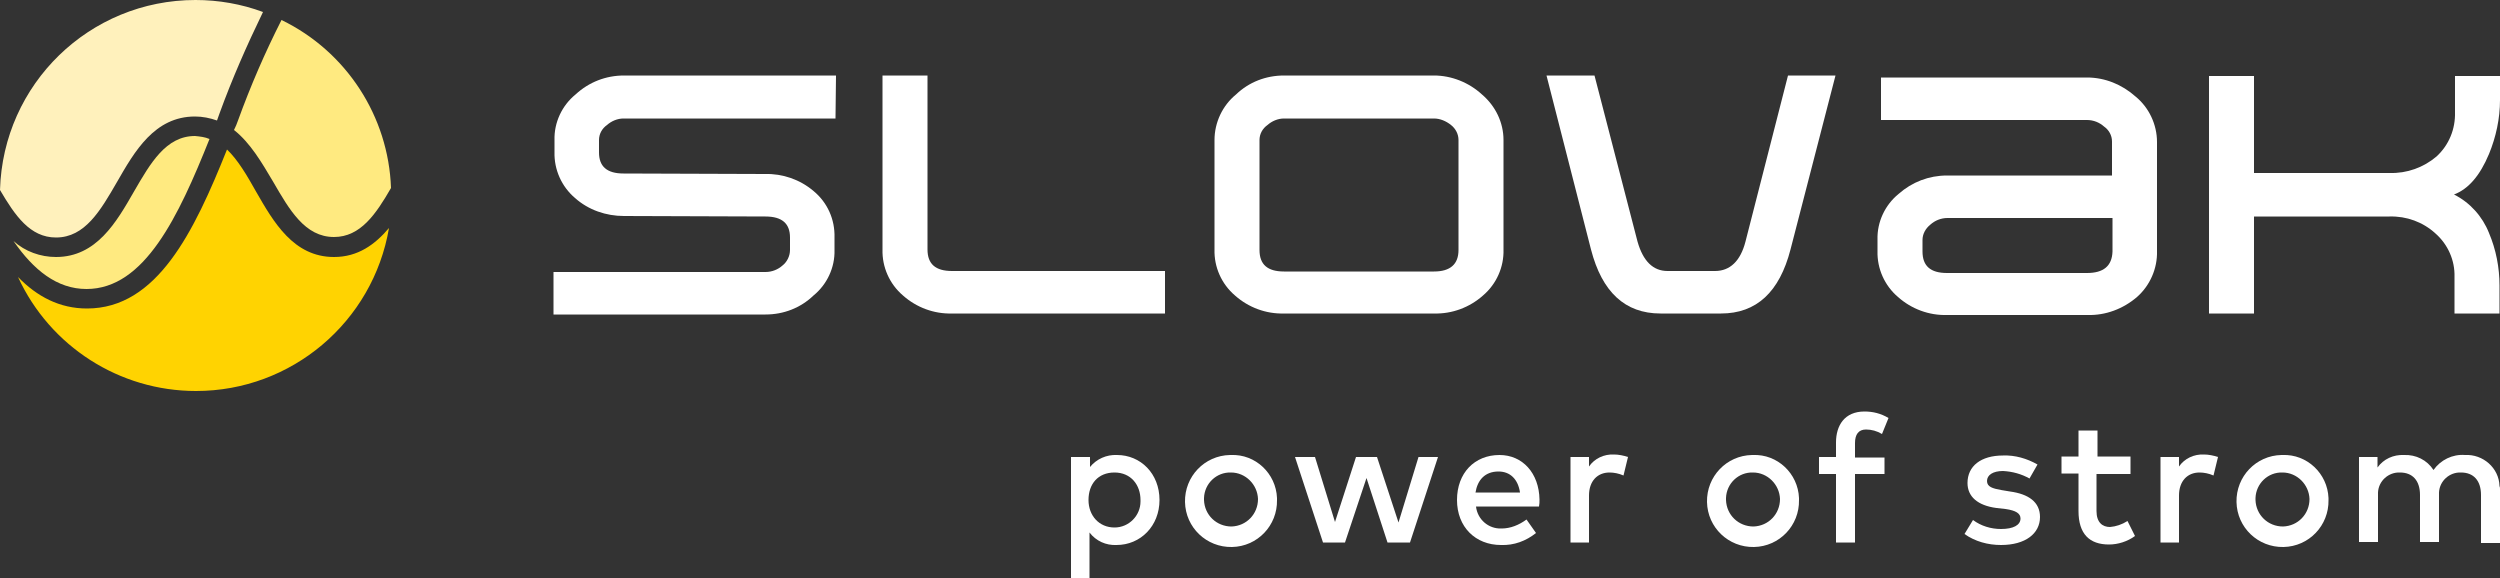
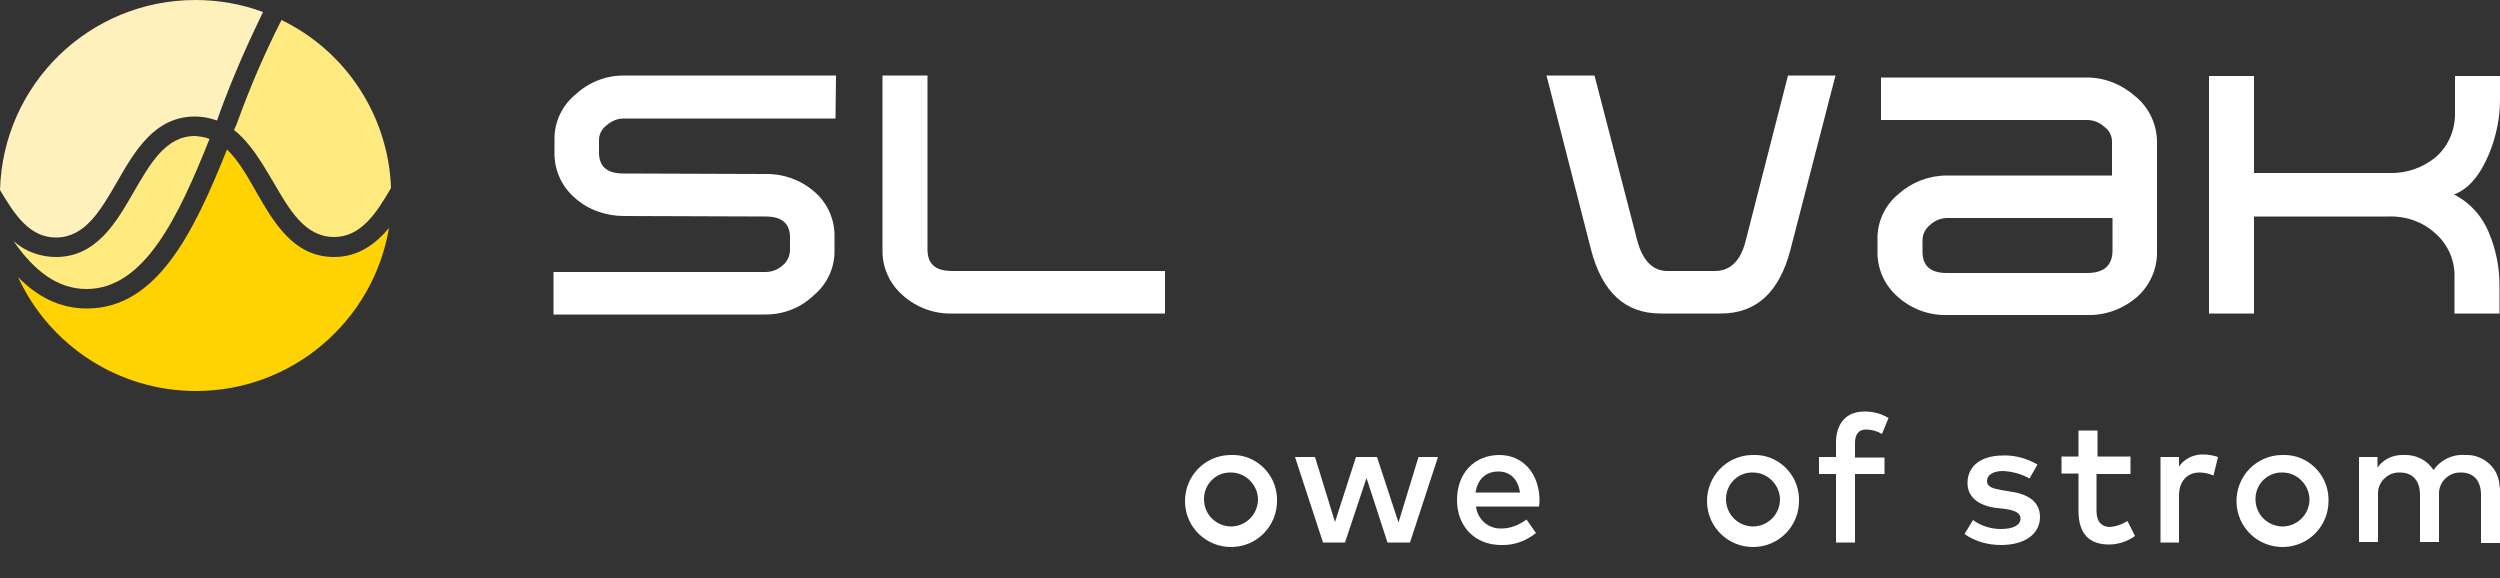
<svg xmlns="http://www.w3.org/2000/svg" version="1.1" id="Ebene_1" x="0px" y="0px" viewBox="0 0 500 115.7" style="enable-background:new 0 0 500 115.7;" xml:space="preserve">
  <rect x="0" y="0" width="500" height="115.7" fill="#333333" stroke="none" />
  <style type="text/css">
	.st0{fill:#FFF1BC;}
	.st1{fill:#FFEA80;}
	.st2{fill:#FFD301;}
	.st3{fill:#FFFFFF;}
</style>
  <title>Element 2</title>
  <g>
    <g id="Ebene_1-2">
      <path class="st0" d="M11.2,47.5c5.8,0,8.9-5.4,12.2-11.1c3.5-6.1,7.5-13.1,15.6-13.1c1.5,0,3,0.3,4.4,0.8l0.5-1.4    c2.5-6.9,5.5-13.7,8.7-20.3C48.3,0.8,43.7,0,39.1,0l0,0C17.9,0,0.6,16.8,0,38C3,43.1,6,47.5,11.2,47.5z" />
      <path class="st1" d="M26.8,38.3c-3.5,6.1-7.5,13.1-15.6,13.1c-3.1,0-6.2-1.1-8.5-3.2c4,5.8,8.7,9.6,14.6,9.6    c11.6,0,18.4-14.5,24.6-30C41,27.4,40,27.3,39,27.2C33.2,27.2,30.1,32.6,26.8,38.3z" />
      <path class="st1" d="M56.3,4c-3.3,6.5-6.2,13.2-8.7,20.1c-0.2,0.6-0.5,1.3-0.8,1.9c3.3,2.6,5.6,6.6,7.8,10.3    c3.3,5.7,6.4,11.1,12.2,11.1c5.3,0,8.4-4.6,11.4-9.8C77.7,23.3,69.3,10.3,56.3,4z" />
      <path class="st2" d="M66.8,51.4c-8.1,0-12.1-7-15.6-13.1c-1.8-3.2-3.6-6.3-5.8-8.4c-6.6,16.5-14,31.8-28,31.8    c-5.5,0-10-2.4-13.8-6.3c6.4,13.9,20.3,22.8,35.6,22.8l0,0c19.1,0,35.4-13.8,38.6-32.6C75,48.9,71.6,51.4,66.8,51.4z" />
      <path class="st3" d="M167.2,15.1h-42.4c-3.6,0-7,1.3-9.7,3.8c-2.7,2.2-4.3,5.6-4.2,9.1v2.4c-0.1,3.5,1.4,6.9,4.1,9.2    c2.7,2.4,6.2,3.6,9.8,3.6l28.3,0.1c3.3,0,4.9,1.4,4.9,4.2v2.5c0,1.2-0.6,2.4-1.5,3.1c-0.9,0.8-2.1,1.3-3.4,1.3h-42.4v8.5h42.4    c3.6,0,7-1.3,9.6-3.8c2.7-2.2,4.3-5.6,4.2-9.1v-2.5c0.1-3.6-1.4-7-4.2-9.3c-2.7-2.3-6.2-3.5-9.7-3.4l-28.3-0.1    c-3.3,0-4.9-1.4-4.9-4.2V28c0-1.2,0.6-2.3,1.6-3c0.9-0.8,2.1-1.3,3.3-1.3h42.4L167.2,15.1L167.2,15.1z" />
      <path class="st3" d="M233,54.2h-42.6c-3.3,0-4.9-1.4-4.9-4.3V15.1h-9v34.8c-0.1,3.5,1.4,6.9,4.1,9.2c2.7,2.4,6.2,3.7,9.8,3.6H233    V54.2z" />
-       <path class="st3" d="M300.7,49.9V28c0-3.5-1.6-6.8-4.3-9.1c-2.6-2.4-6.1-3.8-9.6-3.8h-30c-3.6,0-7,1.3-9.6,3.8    c-2.7,2.2-4.3,5.6-4.3,9.1v21.9c-0.1,3.5,1.4,6.9,4.1,9.2c2.7,2.4,6.2,3.7,9.8,3.6h30c3.6,0.1,7.1-1.2,9.8-3.6    C299.3,56.8,300.8,53.4,300.7,49.9L300.7,49.9z M291.7,50c0,2.8-1.6,4.3-4.9,4.3h-30c-3.3,0-4.9-1.4-4.9-4.3V28    c0-1.2,0.6-2.3,1.6-3c0.9-0.8,2.1-1.3,3.3-1.3h30c1.2,0,2.4,0.5,3.4,1.3c0.9,0.7,1.5,1.8,1.5,3L291.7,50L291.7,50z" />
      <path class="st3" d="M357.6,15.1l-8.5,33.2c-1,3.9-3.1,5.9-6.1,5.9h-9.5c-2.9,0-4.9-2-6-5.9l-8.6-33.2h-9.6l8.9,34.8    c2.2,8.5,6.8,12.8,13.9,12.8h12.1c7.1,0,11.7-4.3,13.9-12.8l9-34.8L357.6,15.1z" />
      <path class="st3" d="M490.8,38.9c2.9-1.1,5.2-3.8,7-8.1c1.4-3.4,2.2-7.1,2.2-10.8v-4.8h-9v7.2c0.1,3.4-1.2,6.6-3.7,8.9    c-2.6,2.2-5.9,3.4-9.4,3.3h-27.1V15.2h-9v47.5h9V43.3h27.1c3.4-0.1,6.7,1.1,9.2,3.4c2.5,2.2,3.9,5.4,3.8,8.7v7.3h9v-5.6    c0-3.6-0.7-7.2-2.1-10.5C496.5,43.3,494,40.5,490.8,38.9z" />
      <path class="st3" d="M427.1,19.3c-2.7-2.4-6.1-3.8-9.7-3.8h-41.2V24h41.2c1.3,0,2.5,0.5,3.4,1.3c1,0.7,1.6,1.8,1.6,3v6.8h-33    c-3.6,0-7,1.3-9.7,3.7c-2.7,2.2-4.3,5.6-4.2,9.1v2.3c-0.1,3.5,1.4,6.9,4.1,9.2c2.7,2.4,6.2,3.7,9.8,3.6h28.1    c3.6,0.1,7.1-1.2,9.9-3.6c2.6-2.3,4.1-5.7,4-9.2V28.4h0C431.4,24.9,429.8,21.5,427.1,19.3z M417.4,54.6h-28    c-3.3,0-4.9-1.4-4.9-4.3V48c0-1.2,0.6-2.3,1.6-3.1c0.9-0.8,2.1-1.3,3.4-1.3h33v6.7C422.4,53.2,420.7,54.6,417.4,54.6z" />
-       <path class="st3" d="M231.9,100c0,5.2-3.8,9-8.6,9c-2.1,0.1-4.1-0.8-5.4-2.5v9.2h-3.7V91.4h3.8v2c1.3-1.6,3.3-2.5,5.4-2.4    C228.1,91,231.9,94.7,231.9,100z M217.7,100c0,3.1,2.1,5.5,5.2,5.5c2.9,0,5.2-2.4,5.2-5.2c0-0.1,0-0.2,0-0.3c0-3-1.9-5.5-5.2-5.5    S217.7,96.8,217.7,100z" />
      <path class="st3" d="M255.4,100c0.1,5.1-3.9,9.3-9,9.4c-5.1,0.1-9.3-3.9-9.4-9c-0.1-5.1,3.9-9.3,9-9.4c0,0,0,0,0,0h0.2    c4.9-0.2,9,3.7,9.2,8.6c0,0,0,0,0,0C255.4,99.7,255.4,99.9,255.4,100z M240.8,100c0.1,3,2.5,5.3,5.5,5.3c3-0.1,5.3-2.5,5.3-5.5    c-0.1-2.9-2.5-5.3-5.4-5.3c-2.9-0.1-5.3,2.2-5.4,5.1c0,0,0,0,0,0C240.8,99.8,240.8,99.9,240.8,100z" />
      <path class="st3" d="M279.7,104.5l4-13.1h3.9l-5.6,17.1h-4.5l-4.2-12.9l-4.3,12.9h-4.4L259,91.4h4l4,13l4.2-13h4.2L279.7,104.5z" />
      <path class="st3" d="M307.9,99.9c0,0.5,0,0.9-0.1,1.4h-12.6c0.3,2.6,2.5,4.5,5.1,4.4c1.8,0,3.5-0.7,5-1.8l1.9,2.7    c-2,1.6-4.4,2.5-7,2.4c-5.1,0-8.8-3.6-8.8-9s3.5-9,8.5-9C304.5,91,307.8,94.6,307.9,99.9z M295.1,98.5h8.9c-0.4-2.7-2-4.2-4.3-4.2    C297,94.3,295.5,96,295.1,98.5z" />
-       <path class="st3" d="M325.6,91.4l-0.9,3.7c-0.9-0.4-1.9-0.6-2.8-0.6c-2.4,0-4.1,1.7-4.1,4.6v9.4h-3.7V91.4h3.7v1.9    c1.1-1.6,3-2.5,5-2.4C323.7,90.9,324.7,91.1,325.6,91.4z" />
      <path class="st3" d="M359.8,100c0.1,5.1-3.9,9.3-9,9.4c-5.1,0.1-9.3-3.9-9.4-9c-0.1-5.1,3.9-9.3,9-9.4h0.2c4.9-0.2,9,3.7,9.2,8.6    c0,0,0,0,0,0C359.8,99.7,359.8,99.9,359.8,100z M345.2,100c0.1,3,2.5,5.3,5.5,5.3c3-0.1,5.3-2.5,5.3-5.5c-0.1-2.9-2.5-5.3-5.4-5.3    c-2.9-0.1-5.3,2.2-5.4,5.1c0,0,0,0,0,0C345.2,99.8,345.2,99.9,345.2,100z" />
      <path class="st3" d="M376.9,94.8H371v13.7h-3.8V94.8h-3.4v-3.4h3.4v-2.9c0-3.4,1.7-6.2,5.7-6.2c1.7,0,3.3,0.4,4.8,1.3l-1.3,3.2    c-1-0.6-2.1-0.9-3.2-0.9c-1.5,0-2.2,1-2.2,2.7v2.9h5.9L376.9,94.8z" />
      <path class="st3" d="M405.9,95.7c-1.6-0.9-3.4-1.4-5.3-1.5c-2,0-3.2,0.8-3.2,2s1.2,1.5,2.8,1.8l1.8,0.3c3.7,0.5,6,2.1,6,5.1    c0,3.3-2.9,5.6-7.8,5.6c-2.6,0-5.2-0.7-7.3-2.2l1.7-2.8c1.6,1.2,3.6,1.8,5.6,1.8c2.5,0,3.9-0.8,3.9-2.1c0-1-0.9-1.6-3-1.9    l-1.8-0.2c-3.8-0.5-5.8-2.3-5.8-5c0-3.4,2.7-5.5,7.1-5.5c2.4-0.1,4.8,0.6,6.9,1.8L405.9,95.7z" />
      <path class="st3" d="M425.9,94.8h-6.6v7.4c0,2.3,1.2,3.2,2.7,3.2c1.2-0.1,2.4-0.5,3.5-1.2l1.5,3c-1.5,1.1-3.4,1.7-5.2,1.7    c-3.9,0-6.1-2.1-6.1-6.7v-7.5h-3.4v-3.4h3.4v-5.2h3.8v5.2h6.6V94.8z" />
      <path class="st3" d="M443.6,91.4l-0.9,3.7c-0.9-0.4-1.9-0.6-2.8-0.6c-2.4,0-4.1,1.7-4.1,4.6v9.4h-3.7V91.4h3.7v1.9    c1.1-1.6,3-2.5,5-2.4C441.7,90.9,442.7,91.1,443.6,91.4z" />
      <path class="st3" d="M465.7,100c0.1,5.1-3.9,9.3-9,9.4c-5.1,0.1-9.3-3.9-9.4-9c-0.1-5.1,3.9-9.3,9-9.4h0.2c4.9-0.2,9,3.7,9.2,8.6    c0,0,0,0,0,0C465.7,99.7,465.7,99.9,465.7,100z M451.1,100c0.1,3,2.5,5.3,5.5,5.3c3-0.1,5.3-2.5,5.3-5.5c-0.1-2.9-2.5-5.3-5.4-5.3    c-2.9-0.1-5.3,2.2-5.4,5.1C451.1,99.8,451.1,99.9,451.1,100z" />
      <path class="st3" d="M500,97.8v10.8h-3.8V99c0-2.9-1.5-4.5-4-4.5c-2.3-0.1-4.3,1.7-4.4,4c0,0.1,0,0.3,0,0.4v9.5h-3.8V99    c0-2.9-1.5-4.5-4-4.5c-2.3-0.1-4.3,1.7-4.4,4c0,0.1,0,0.3,0,0.4v9.5h-3.8V91.4h3.7v2.1c1.2-1.7,3.2-2.6,5.3-2.5    c2.4-0.1,4.6,1,5.9,3c1.4-2,3.8-3.2,6.3-3c3.6-0.2,6.8,2.6,6.9,6.2c0,0,0,0,0,0C500,97.4,500,97.6,500,97.8z" />
    </g>
  </g>
</svg>